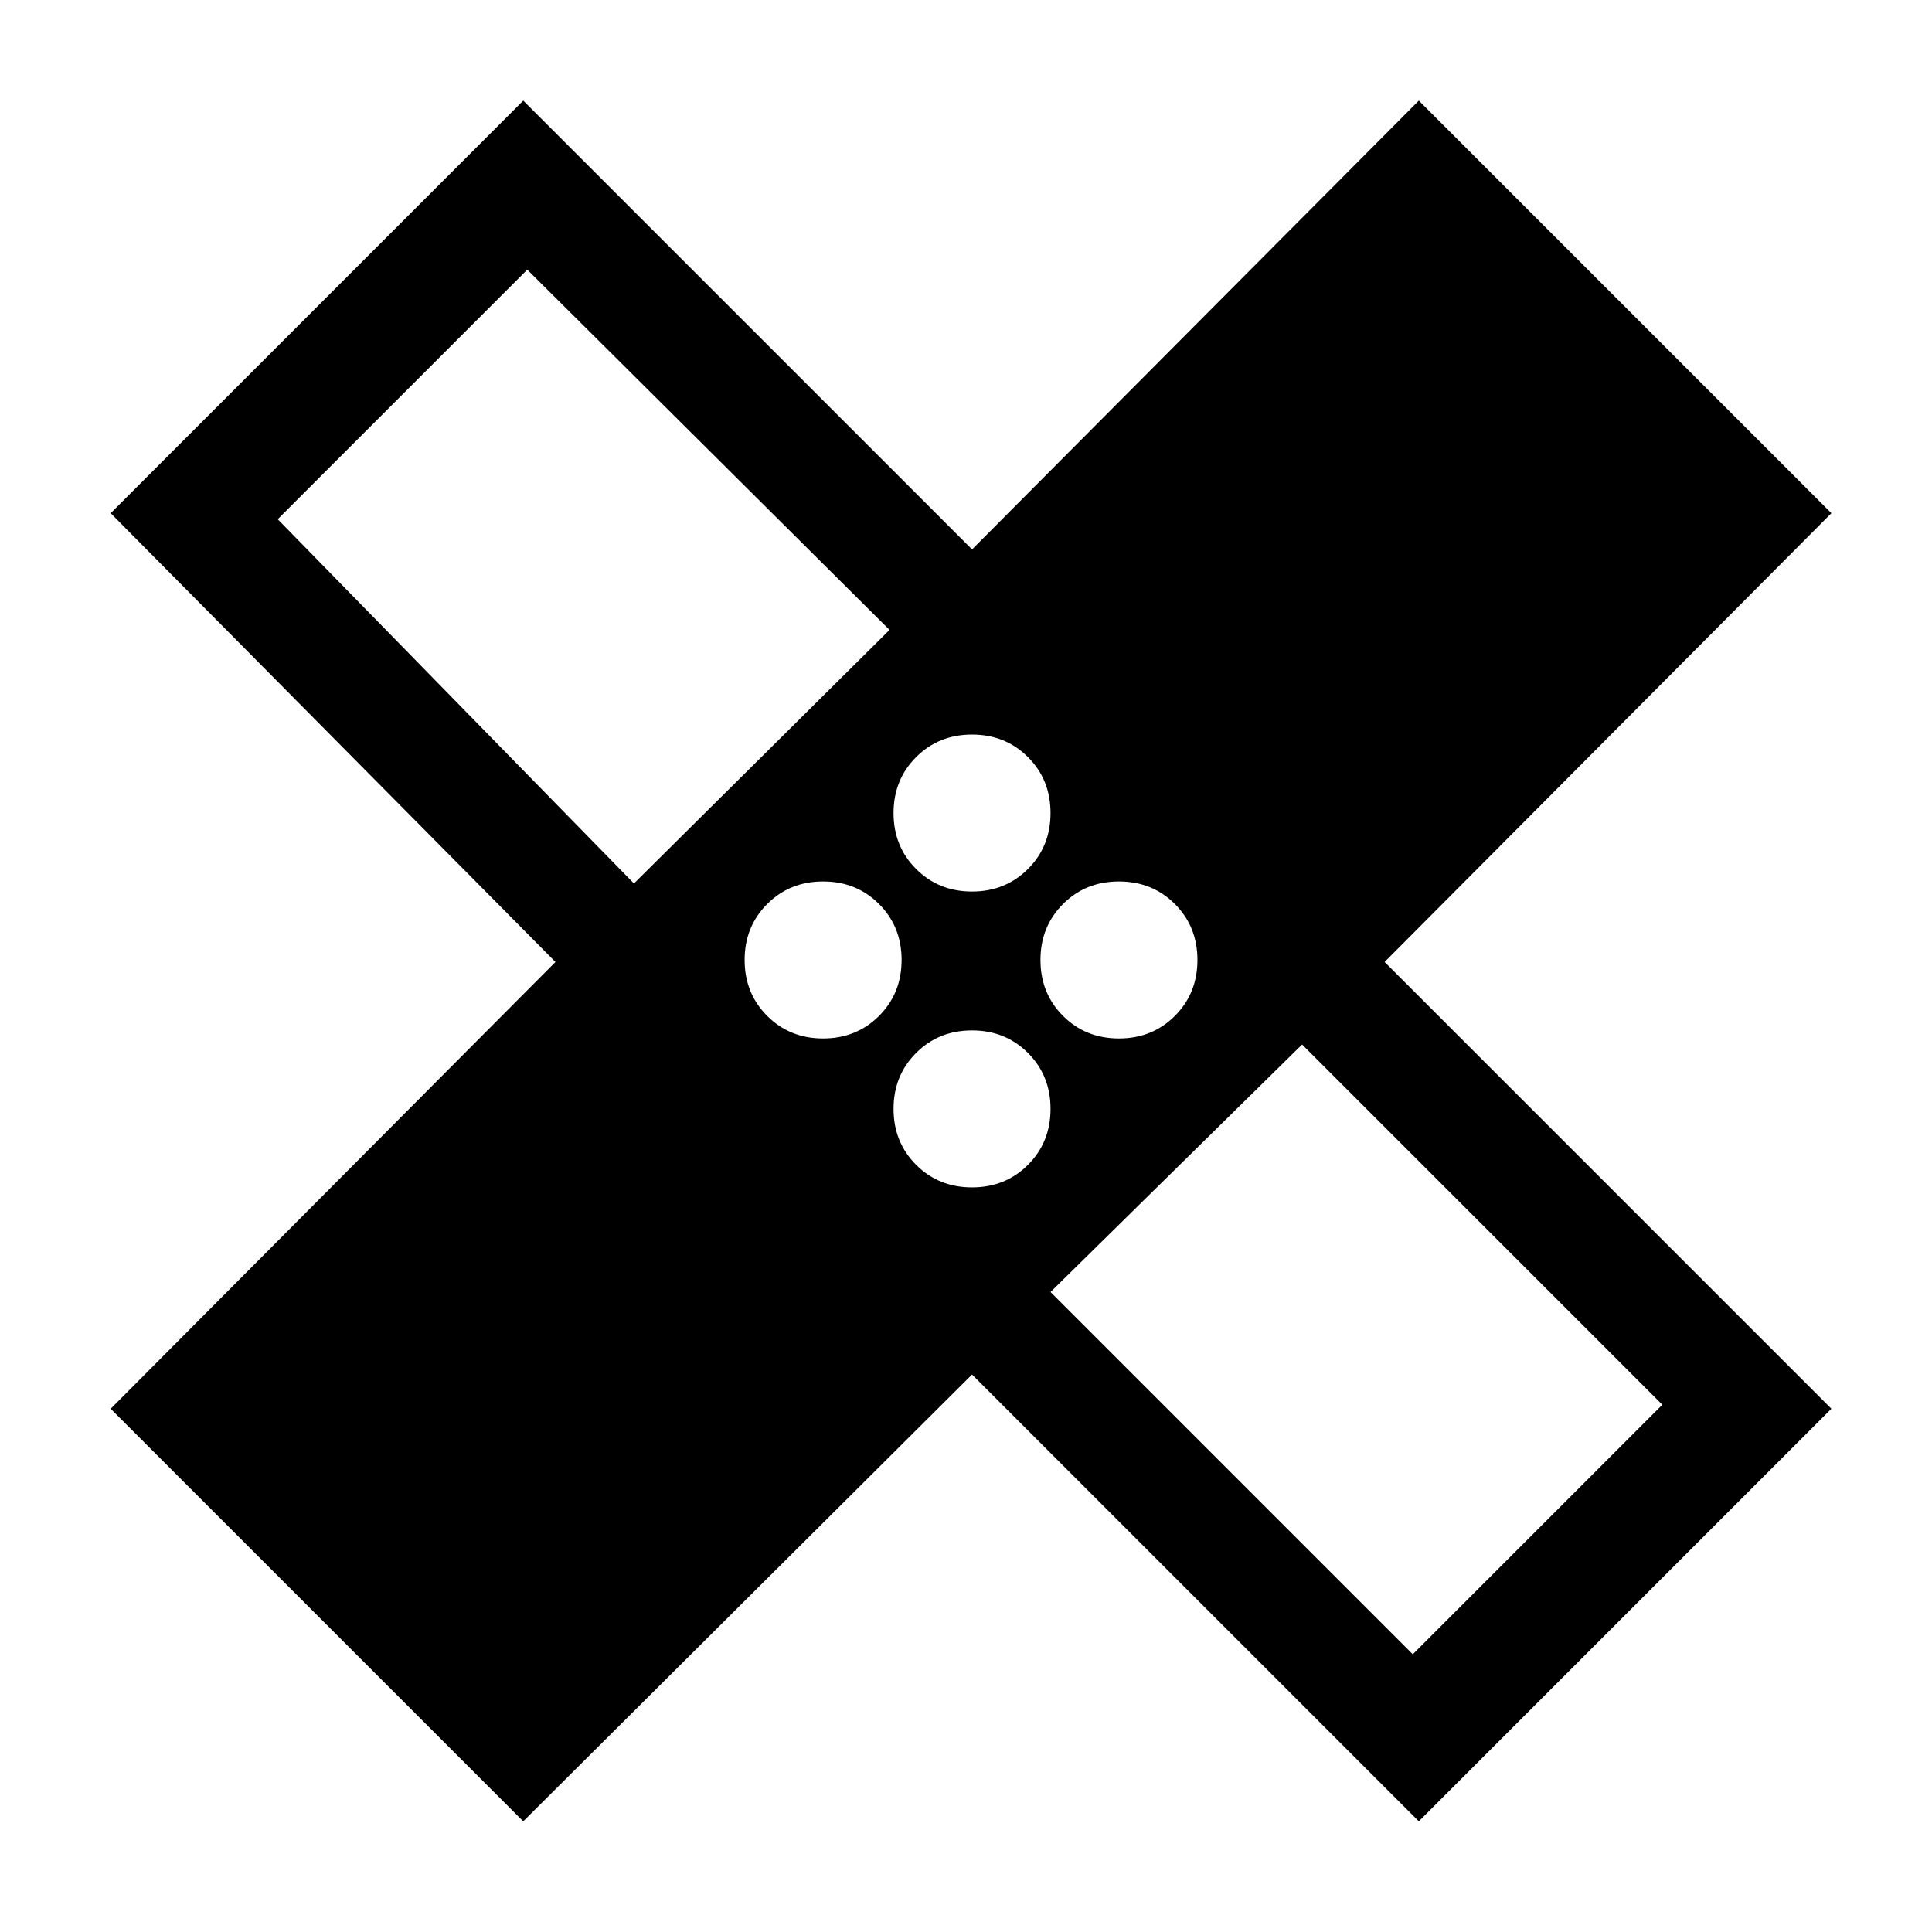
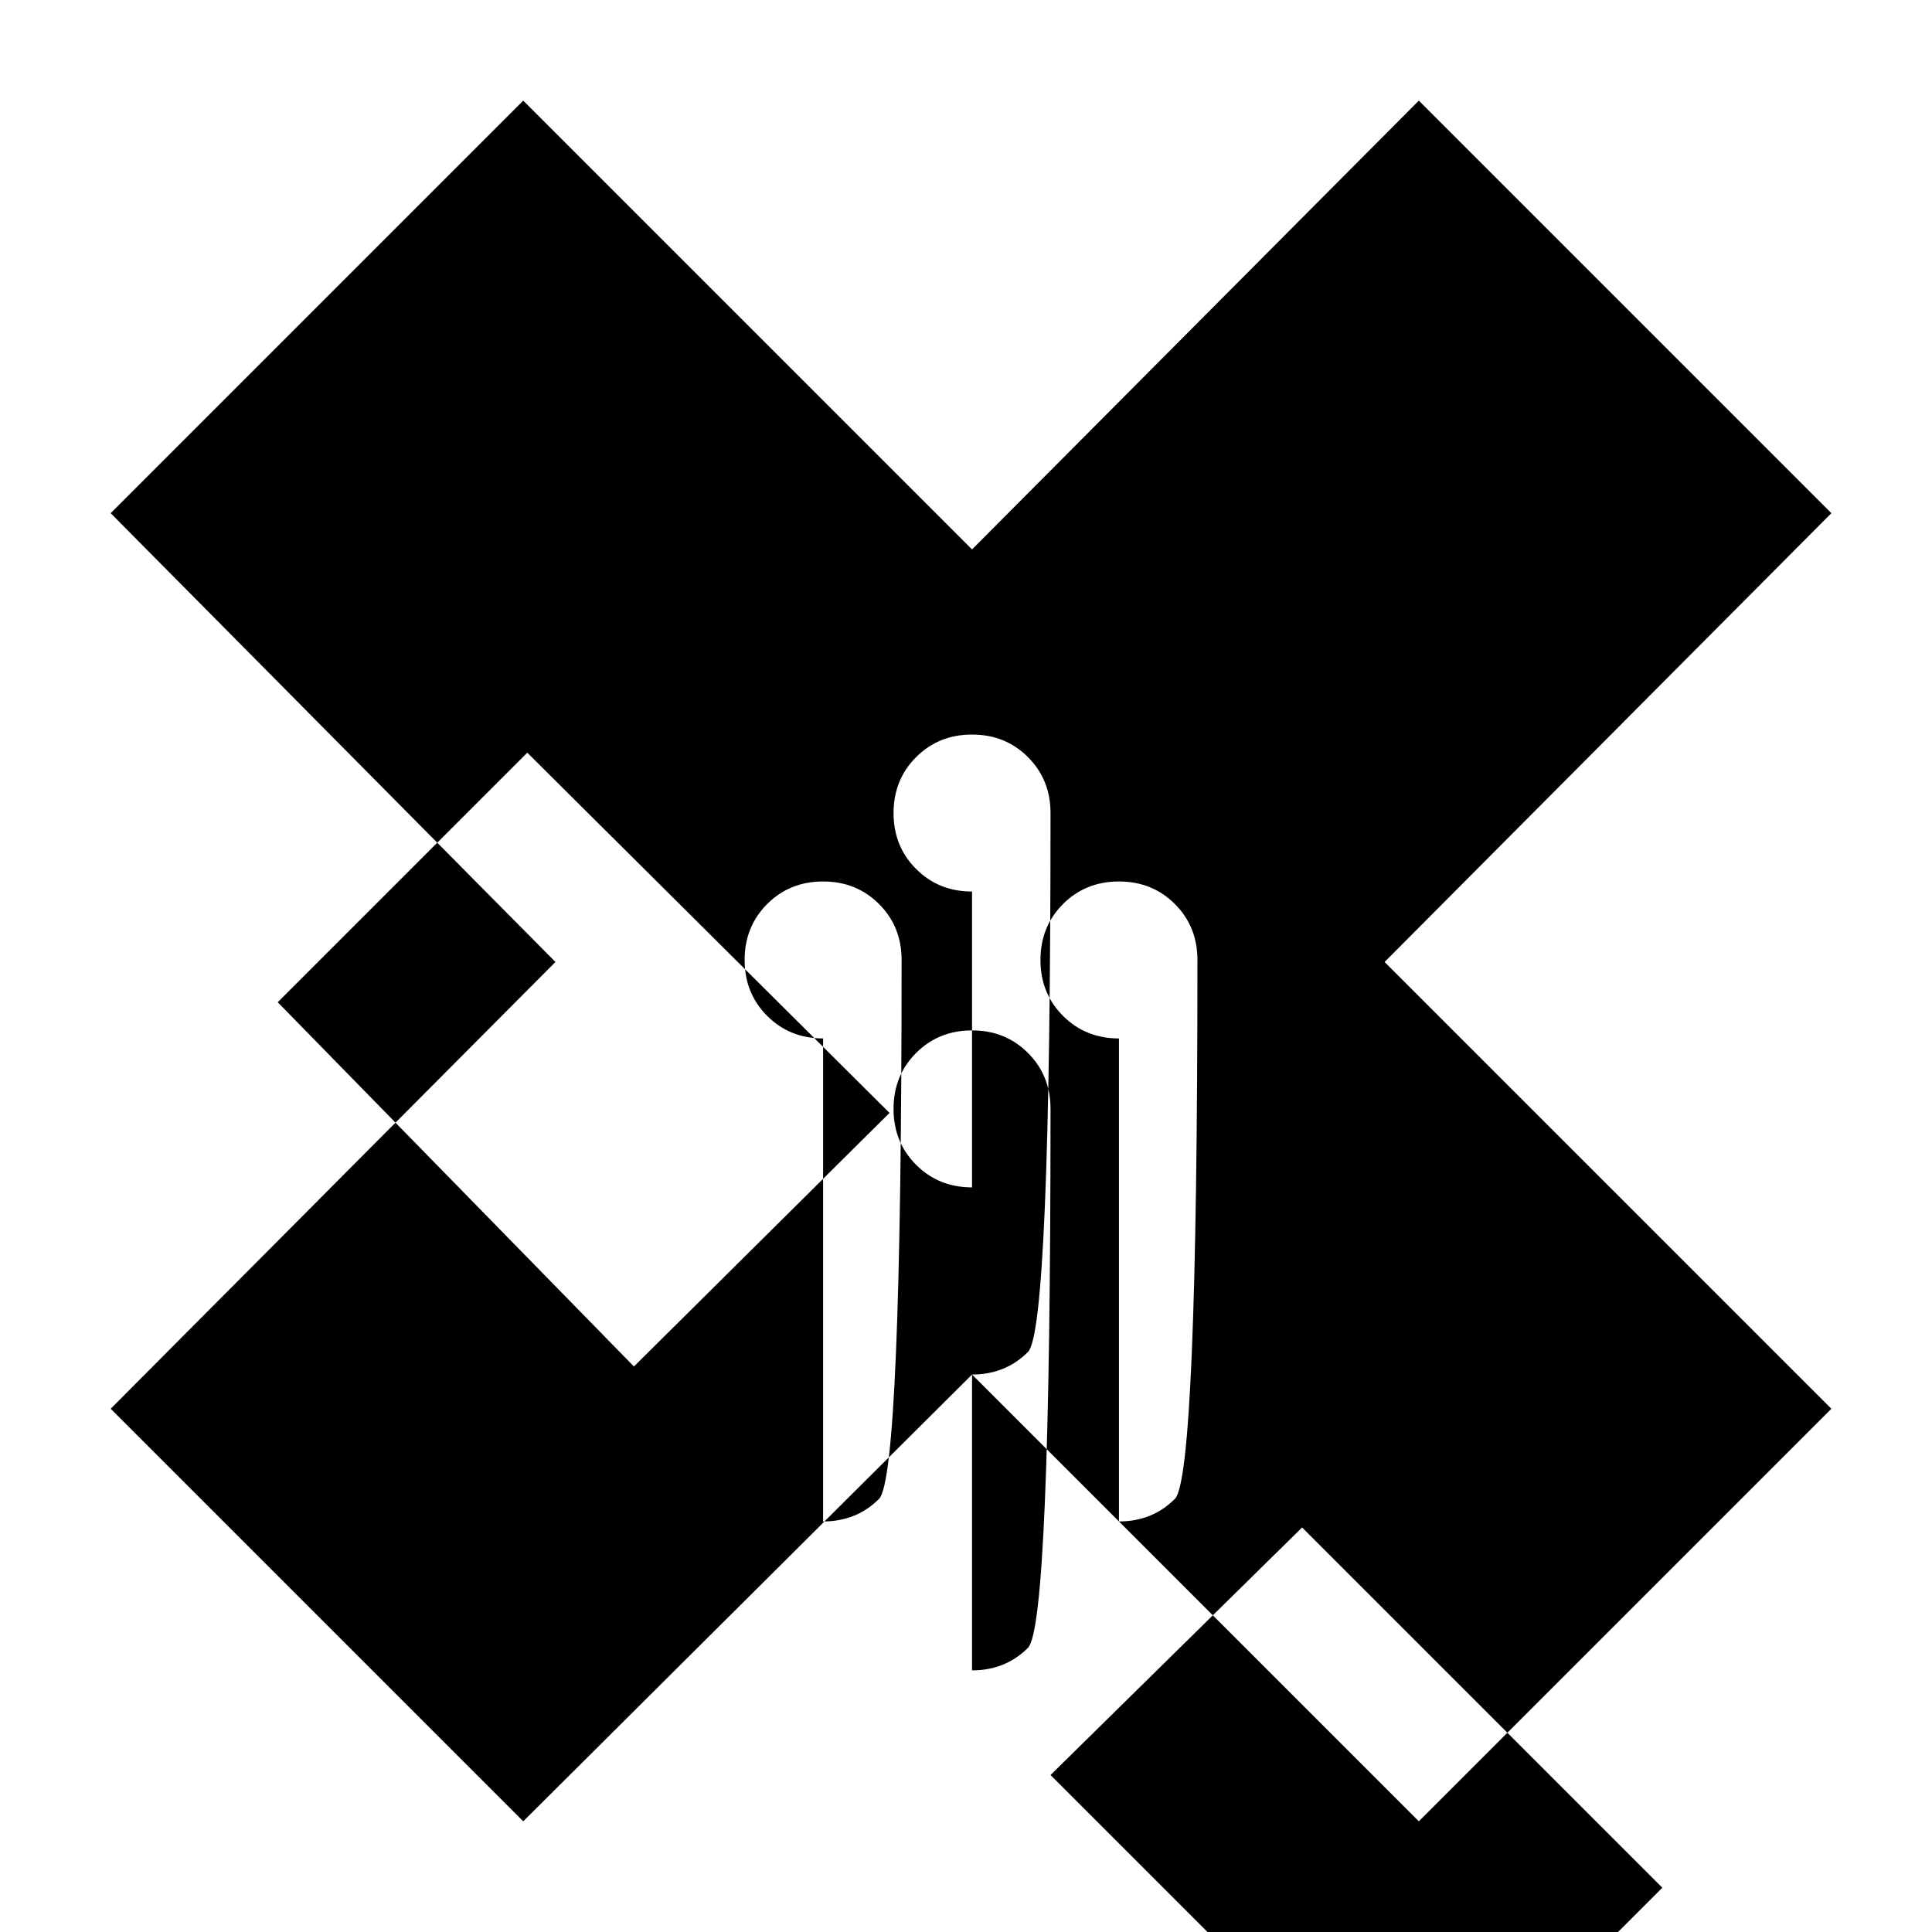
<svg xmlns="http://www.w3.org/2000/svg" width="48" height="48" viewBox="0 -960 960 960">
-   <path d="M483-277 260-55 55-260l221-222L55-705l205-205 223 223 222-223 205 205-222 223 222 222L705-55 483-277Zm0-240q16.58 0 27.79-11.21T522-556q0-16.58-11.21-27.79T483-595q-16.58 0-27.79 11.21T444-556q0 16.58 11.21 27.79T483-517Zm-168-4 127-126-180-179-124 124 177 181Zm94 77q16.58 0 27.79-11.21T448-483q0-16.58-11.21-27.79T409-522q-16.58 0-27.79 11.21T370-483q0 16.58 11.21 27.79T409-444Zm74 74q16.58 0 27.79-11.21T522-409q0-16.58-11.21-27.79T483-448q-16.58 0-27.79 11.21T444-409q0 16.58 11.21 27.79T483-370Zm73-74q16.58 0 27.79-11.21T595-483q0-16.58-11.21-27.79T556-522q-16.58 0-27.79 11.21T517-483q0 16.58 11.21 27.79T556-444Zm-34 126 180 180 124-124-179-179-125 123ZM358-606Zm248 248Z" />
+   <path d="M483-277 260-55 55-260l221-222L55-705l205-205 223 223 222-223 205 205-222 223 222 222L705-55 483-277Zq16.58 0 27.79-11.21T522-556q0-16.58-11.21-27.79T483-595q-16.58 0-27.79 11.21T444-556q0 16.58 11.21 27.79T483-517Zm-168-4 127-126-180-179-124 124 177 181Zm94 77q16.58 0 27.79-11.21T448-483q0-16.58-11.21-27.79T409-522q-16.58 0-27.79 11.21T370-483q0 16.58 11.21 27.79T409-444Zm74 74q16.58 0 27.79-11.21T522-409q0-16.58-11.21-27.79T483-448q-16.58 0-27.79 11.21T444-409q0 16.58 11.21 27.79T483-370Zm73-74q16.58 0 27.79-11.21T595-483q0-16.58-11.21-27.79T556-522q-16.58 0-27.79 11.21T517-483q0 16.58 11.21 27.79T556-444Zm-34 126 180 180 124-124-179-179-125 123ZM358-606Zm248 248Z" />
</svg>